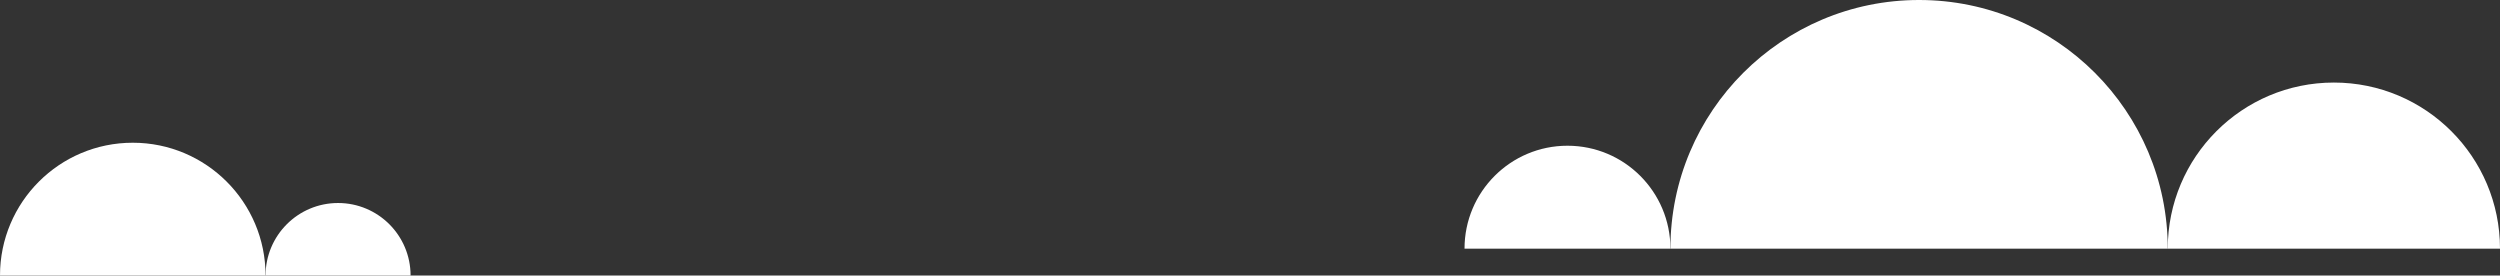
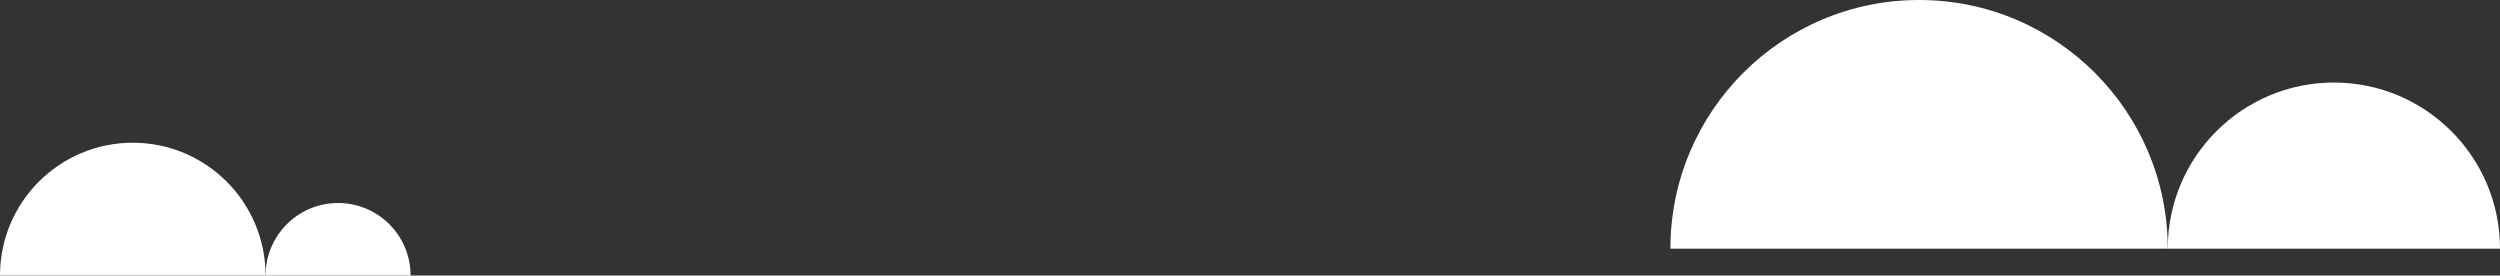
<svg xmlns="http://www.w3.org/2000/svg" version="1.1" id="Layer_1" x="0px" y="0px" width="356.314px" height="39.268px" viewBox="0 0 356.314 39.268" enable-background="new 0 0 356.314 39.268" xml:space="preserve">
  <rect x="0" y="0" width="356.314" height="39.268" fill="#333333" stroke="none" />
  <g>
    <path fill="#FFFFFF" d="M332.637,11.766c-13.075,0-23.676,10.6-23.676,23.676h47.353C356.314,22.366,345.713,11.766,332.637,11.766   z" />
-     <path fill="#FFFFFF" d="M223.404,20.77c-8.104,0-14.672,6.568-14.672,14.672h29.345C238.077,27.338,231.508,20.77,223.404,20.77z" />
    <path fill="#FFFFFF" d="M273.519,0c-19.574,0-35.442,15.868-35.442,35.442h70.885C308.961,15.868,293.093,0,273.519,0z" />
  </g>
  <g>
    <path fill="#FFFFFF" d="M48.184,28.934c-5.708,0-10.334,4.626-10.334,10.334h20.668C58.518,33.56,53.891,28.934,48.184,28.934z" />
    <path fill="#FFFFFF" d="M18.925,20.343C8.473,20.343,0,28.816,0,39.268h37.849C37.849,28.816,29.376,20.343,18.925,20.343z" />
  </g>
</svg>